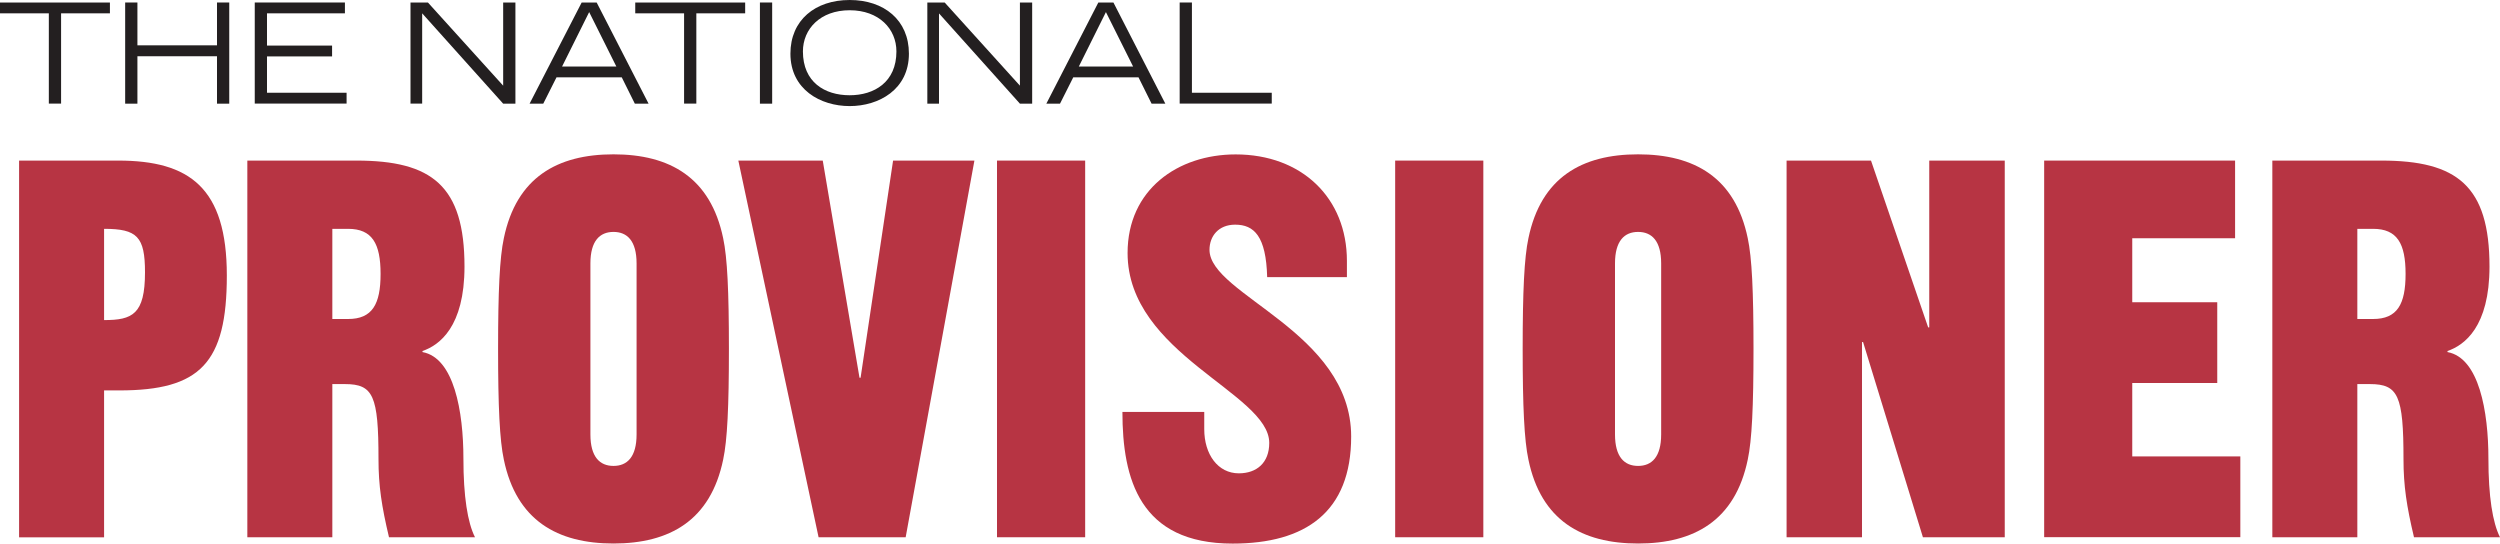
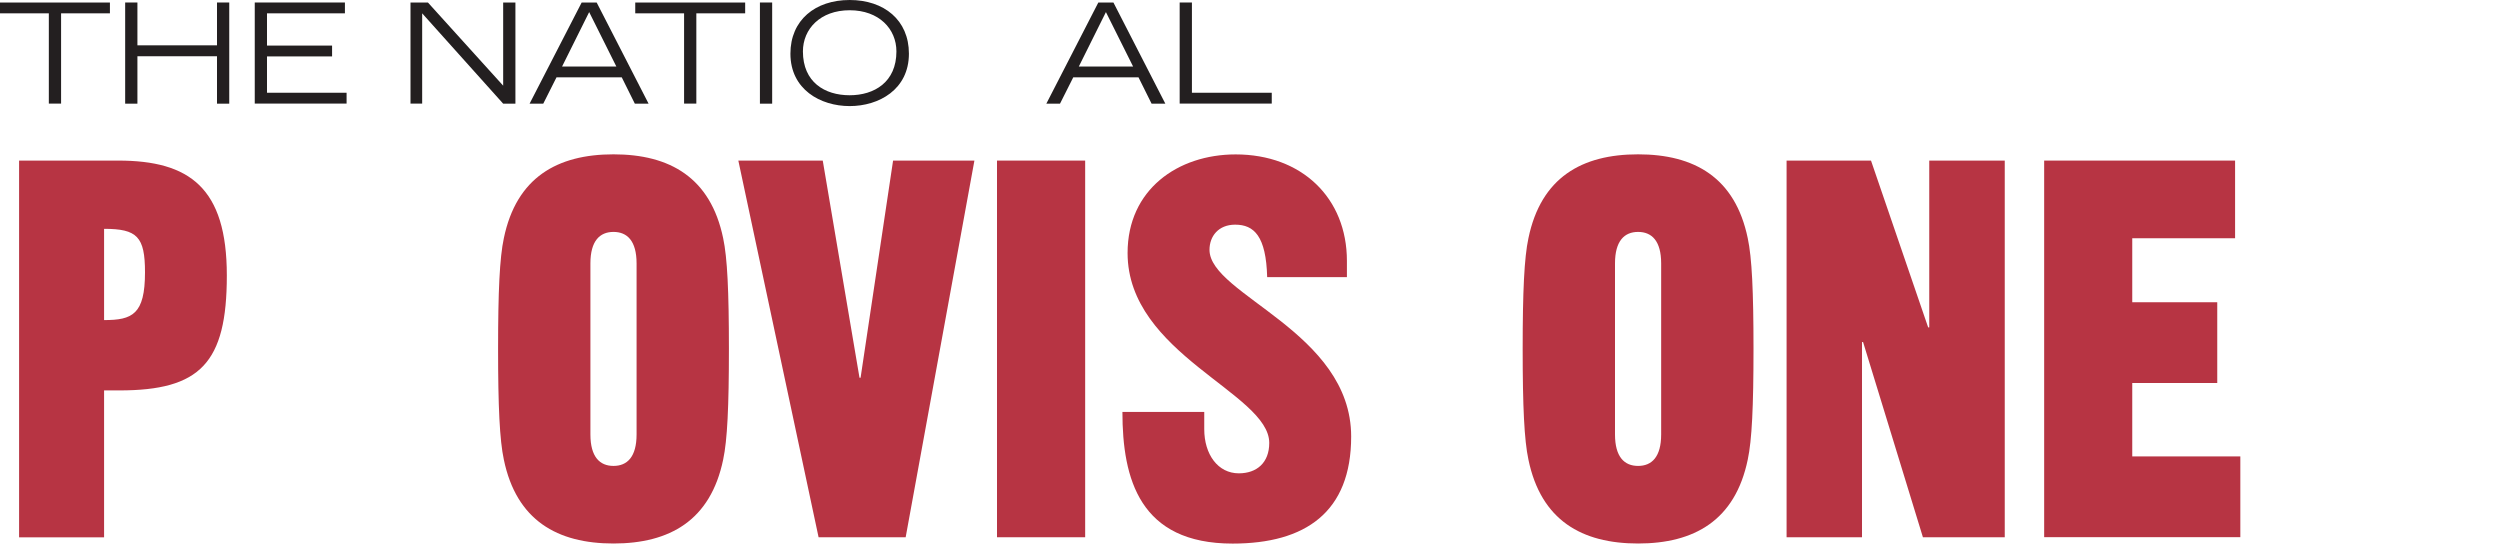
<svg xmlns="http://www.w3.org/2000/svg" id="uuid-114e8aa7-5c10-491a-b683-007d70df9e55" viewBox="0 0 300 65.23">
  <path d="m2.29,64.47V19.27h11.9c8.56,0,13.03,3.27,13.03,13.79s-3.21,13.79-12.9,13.79h-1.83v17.63H2.29Zm10.2-26.06c3.4,0,4.91-.69,4.91-5.73,0-4.28-.94-5.22-4.91-5.22v10.95Z" style="fill:#b73443; stroke-width:0px;" />
-   <path d="m29.68,64.47V19.27h13.09c9.06,0,12.97,3.02,12.97,12.72,0,7.24-3.02,9.44-5.04,10.13v.13c3.78.69,4.91,7.11,4.91,12.78,0,4.53.5,7.68,1.39,9.44h-10.32c-.88-3.71-1.26-6.17-1.26-9.38,0-7.62-.63-9-4.03-9h-1.51v18.38h-10.2Zm10.2-26.19h1.89c2.9,0,3.9-1.76,3.9-5.41s-1.01-5.41-3.9-5.41h-1.89v10.83Z" style="fill:#b73443; stroke-width:0px;" />
  <path d="m60.46,28.59c1.51-7.3,6.42-10.07,13.16-10.07s11.65,2.77,13.16,10.07c.5,2.33.69,6.36.69,13.28s-.19,10.95-.69,13.28c-1.51,7.3-6.42,10.07-13.16,10.07s-11.65-2.77-13.16-10.07c-.5-2.33-.69-6.36-.69-13.28s.19-10.95.69-13.28Zm10.39,23.54c0,2.71,1.13,3.78,2.77,3.78s2.77-1.07,2.77-3.78v-20.52c0-2.71-1.13-3.78-2.77-3.78s-2.77,1.07-2.77,3.78v20.52Z" style="fill:#b73443; stroke-width:0px;" />
  <path d="m107.17,19.27h9.76l-8.25,45.2h-10.45l-9.63-45.2h10.13l4.41,26.06h.13l3.9-26.06Z" style="fill:#b73443; stroke-width:0px;" />
  <path d="m119.64,64.47V19.27h10.58v45.2h-10.58Z" style="fill:#b73443; stroke-width:0px;" />
  <path d="m152.06,33.25c-.13-4.91-1.57-6.29-3.84-6.29-2.01,0-3.08,1.39-3.08,3.02,0,5.41,17,9.82,17,22.41,0,9.06-5.48,12.84-14.23,12.84-11.14,0-13.22-7.74-13.22-15.8h9.82v2.08c0,3.02,1.64,5.29,4.15,5.29,2.14,0,3.65-1.26,3.65-3.65,0-5.98-17-10.64-17-22.79,0-7.62,6.04-11.83,12.97-11.83,7.93,0,13.35,5.22,13.35,12.78v1.95h-9.57Z" style="fill:#b73443; stroke-width:0px;" />
-   <path d="m167.42,64.47V19.27h10.58v45.2h-10.58Z" style="fill:#b73443; stroke-width:0px;" />
  <path d="m183.41,28.59c1.51-7.3,6.42-10.07,13.16-10.07s11.65,2.77,13.16,10.07c.5,2.33.69,6.36.69,13.28s-.19,10.95-.69,13.28c-1.51,7.3-6.42,10.07-13.16,10.07s-11.65-2.77-13.16-10.07c-.5-2.33-.69-6.36-.69-13.28s.19-10.95.69-13.28Zm10.39,23.54c0,2.71,1.13,3.78,2.77,3.78s2.77-1.07,2.77-3.78v-20.52c0-2.71-1.13-3.78-2.77-3.78s-2.77,1.07-2.77,3.78v20.52Z" style="fill:#b73443; stroke-width:0px;" />
  <path d="m214.39,64.47V19.27h10.13l6.86,20.02h.13v-20.02h9.06v45.2h-9.82l-7.18-23.42h-.13v23.42h-9.06Z" style="fill:#b73443; stroke-width:0px;" />
  <path d="m245.3,64.47V19.27h22.91v9.32h-12.34v7.68h10.2v9.69h-10.2v8.81h12.97v9.69h-23.54Z" style="fill:#b73443; stroke-width:0px;" />
-   <path d="m272.68,64.47V19.27h13.09c9.06,0,12.97,3.02,12.97,12.72,0,7.24-3.02,9.44-5.04,10.13v.13c3.78.69,4.91,7.11,4.91,12.78,0,4.53.5,7.68,1.39,9.44h-10.32c-.88-3.71-1.26-6.17-1.26-9.38,0-7.62-.63-9-4.03-9h-1.51v18.38h-10.2Zm10.2-26.19h1.89c2.9,0,3.9-1.76,3.9-5.41s-1.01-5.41-3.9-5.41h-1.89v10.83Z" style="fill:#b73443; stroke-width:0px;" />
  <path d="m5.86,1.6H0V.3h13.19v1.3h-5.86v10.83h-1.47V1.6Z" style="fill:#231f20; stroke-width:0px;" />
  <path d="m15.02.3h1.47v5.14h9.55V.3h1.47v12.14h-1.47v-5.69h-9.55v5.69h-1.47V.3Z" style="fill:#231f20; stroke-width:0px;" />
  <path d="m30.57.3h10.82v1.3h-9.35v3.87h7.81v1.3h-7.81v4.36h9.55v1.3h-11.02V.3Z" style="fill:#231f20; stroke-width:0px;" />
  <path d="m49.26.3h2.09l9.03,9.98V.3h1.47v12.14h-1.47L50.66,1.6v10.83h-1.4V.3Z" style="fill:#231f20; stroke-width:0px;" />
  <path d="m69.8.3h1.8l6.23,12.14h-1.65l-1.57-3.16h-7.83l-1.59,3.16h-1.64L69.8.3Zm4.16,7.68l-3.26-6.53-3.25,6.53h6.51Z" style="fill:#231f20; stroke-width:0px;" />
  <path d="m82.09,1.6h-5.86V.3h13.19v1.3h-5.86v10.83h-1.47V1.6Z" style="fill:#231f20; stroke-width:0px;" />
  <path d="m91.19.3h1.47v12.14h-1.47V.3Z" style="fill:#231f20; stroke-width:0px;" />
  <path d="m101.96,0c4.12,0,7.11,2.4,7.11,6.44,0,4.31-3.61,6.29-7.11,6.29s-7.11-1.99-7.11-6.29c0-4.04,2.99-6.44,7.11-6.44Zm0,11.43c2.95,0,5.61-1.57,5.61-5.26,0-2.7-2.09-4.94-5.61-4.94s-5.61,2.24-5.61,4.94c0,3.69,2.62,5.26,5.61,5.26Z" style="fill:#231f20; stroke-width:0px;" />
-   <path d="m111.27.3h2.09l9.03,9.98V.3h1.47v12.14h-1.47l-9.71-10.83v10.83h-1.4V.3Z" style="fill:#231f20; stroke-width:0px;" />
  <path d="m131.81.3h1.8l6.23,12.14h-1.65l-1.57-3.16h-7.83l-1.59,3.16h-1.64l6.24-12.14Zm4.16,7.68l-3.26-6.53-3.25,6.53h6.51Z" style="fill:#231f20; stroke-width:0px;" />
  <path d="m141.56.3h1.47v10.83h9.58v1.3h-11.05V.3Z" style="fill:#231f20; stroke-width:0px;" />
</svg>